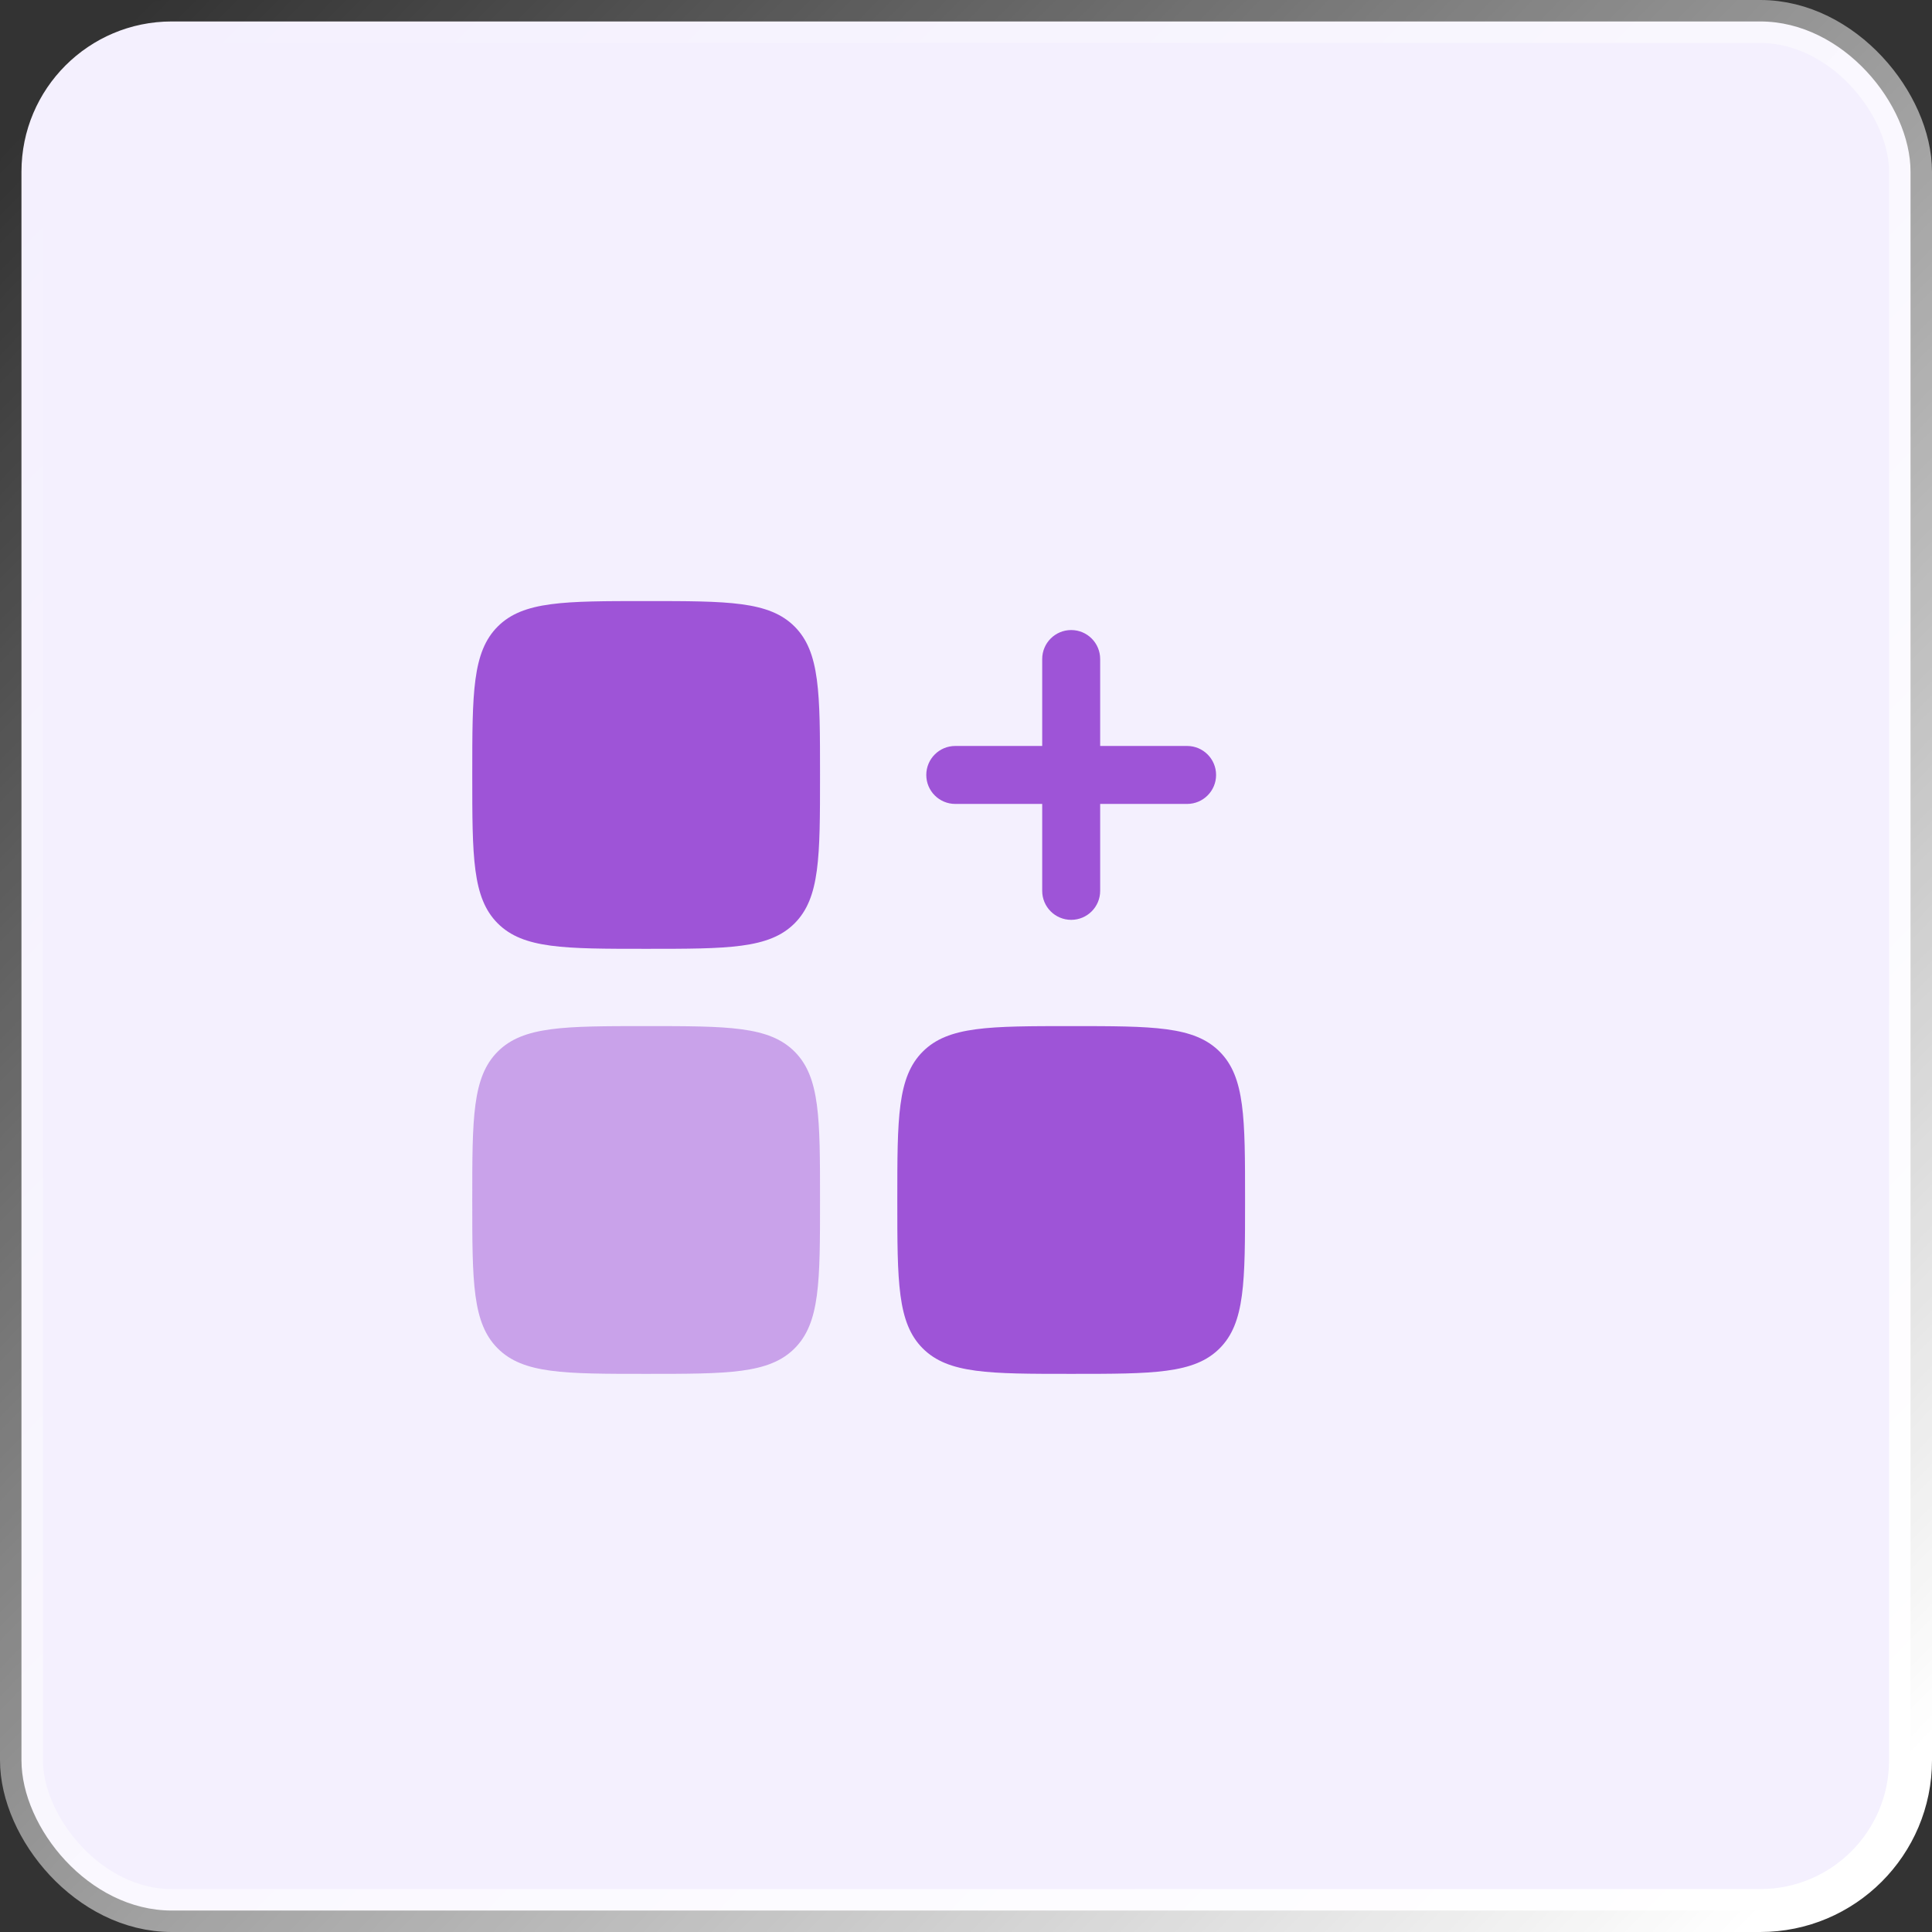
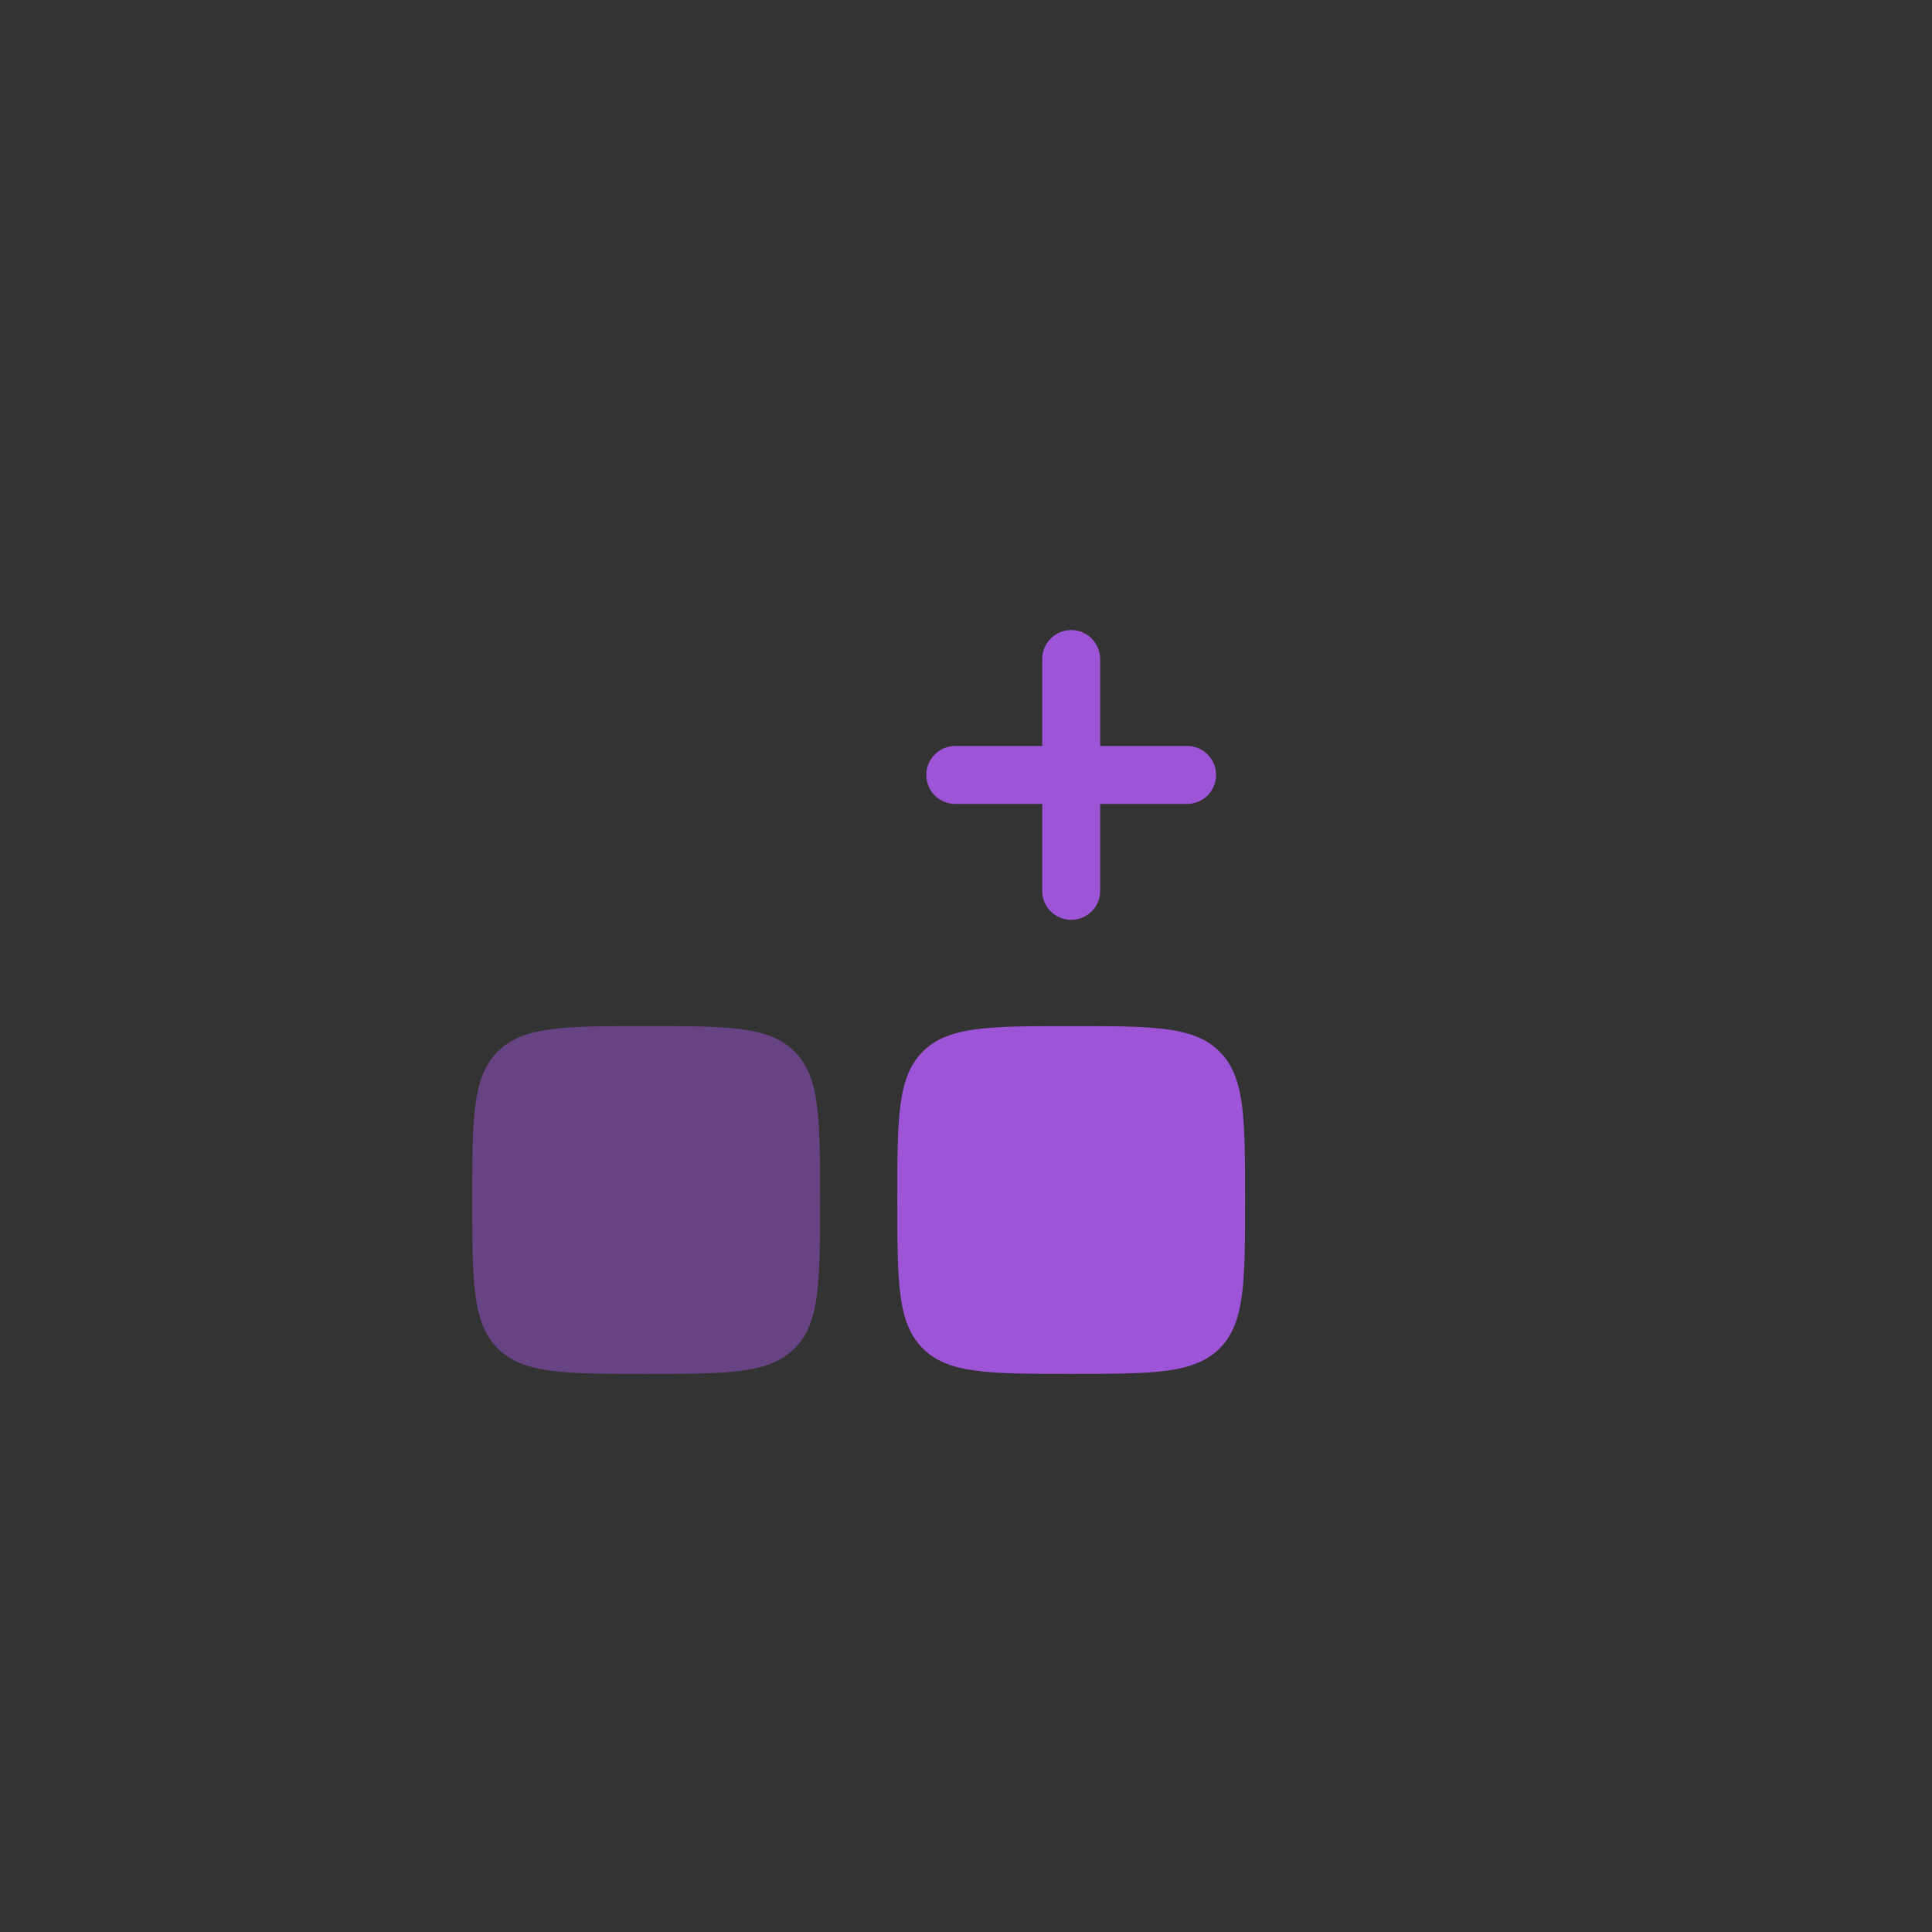
<svg xmlns="http://www.w3.org/2000/svg" width="45" height="45" viewBox="0 0 45 45" fill="none">
  <rect x="0" y="0" width="45" height="45" fill="#333333" stroke="none" />
-   <rect x="0.5" y="0.5" width="44" height="44" rx="3.5" fill="#F4F0FE" stroke="url(#paint0_linear_2117_24)" />
  <path fill-rule="evenodd" clip-rule="evenodd" d="M24.95 14.675C25.323 14.675 25.625 14.977 25.625 15.35V17.375H27.65C28.023 17.375 28.325 17.677 28.325 18.05C28.325 18.423 28.023 18.725 27.65 18.725H25.625V20.75C25.625 21.123 25.323 21.425 24.95 21.425C24.577 21.425 24.275 21.123 24.275 20.75V18.725H22.25C21.877 18.725 21.575 18.423 21.575 18.05C21.575 17.677 21.877 17.375 22.25 17.375H24.275V15.35C24.275 14.977 24.577 14.675 24.95 14.675Z" fill="#9E54D7" />
-   <path d="M11 18.05C11 16.141 11 15.186 11.593 14.593C12.186 14 13.141 14 15.05 14C16.959 14 17.914 14 18.507 14.593C19.1 15.186 19.1 16.141 19.1 18.05C19.1 19.959 19.1 20.914 18.507 21.507C17.914 22.1 16.959 22.1 15.05 22.1C13.141 22.1 12.186 22.1 11.593 21.507C11 20.914 11 19.959 11 18.05Z" fill="#9E54D7" />
  <path d="M20.9 27.95C20.9 26.041 20.9 25.087 21.493 24.494C22.086 23.9 23.041 23.9 24.95 23.9C26.859 23.9 27.814 23.9 28.407 24.494C29 25.087 29 26.041 29 27.95C29 29.86 29 30.814 28.407 31.407C27.814 32 26.859 32 24.95 32C23.041 32 22.086 32 21.493 31.407C20.9 30.814 20.9 29.86 20.9 27.95Z" fill="#9E54D7" />
  <path opacity="0.5" d="M11 27.95C11 26.041 11 25.087 11.593 24.494C12.186 23.9 13.141 23.9 15.05 23.9C16.959 23.9 17.914 23.9 18.507 24.494C19.1 25.087 19.1 26.041 19.1 27.95C19.1 29.86 19.1 30.814 18.507 31.407C17.914 32 16.959 32 15.05 32C13.141 32 12.186 32 11.593 31.407C11 30.814 11 29.86 11 27.95Z" fill="#9E54D7" />
  <defs>
    <linearGradient id="paint0_linear_2117_24" x1="1.5" y1="2" x2="43" y2="42.5" gradientUnits="userSpaceOnUse">
      <stop stop-color="white" stop-opacity="0" />
      <stop offset="1" stop-color="white" />
    </linearGradient>
  </defs>
</svg>